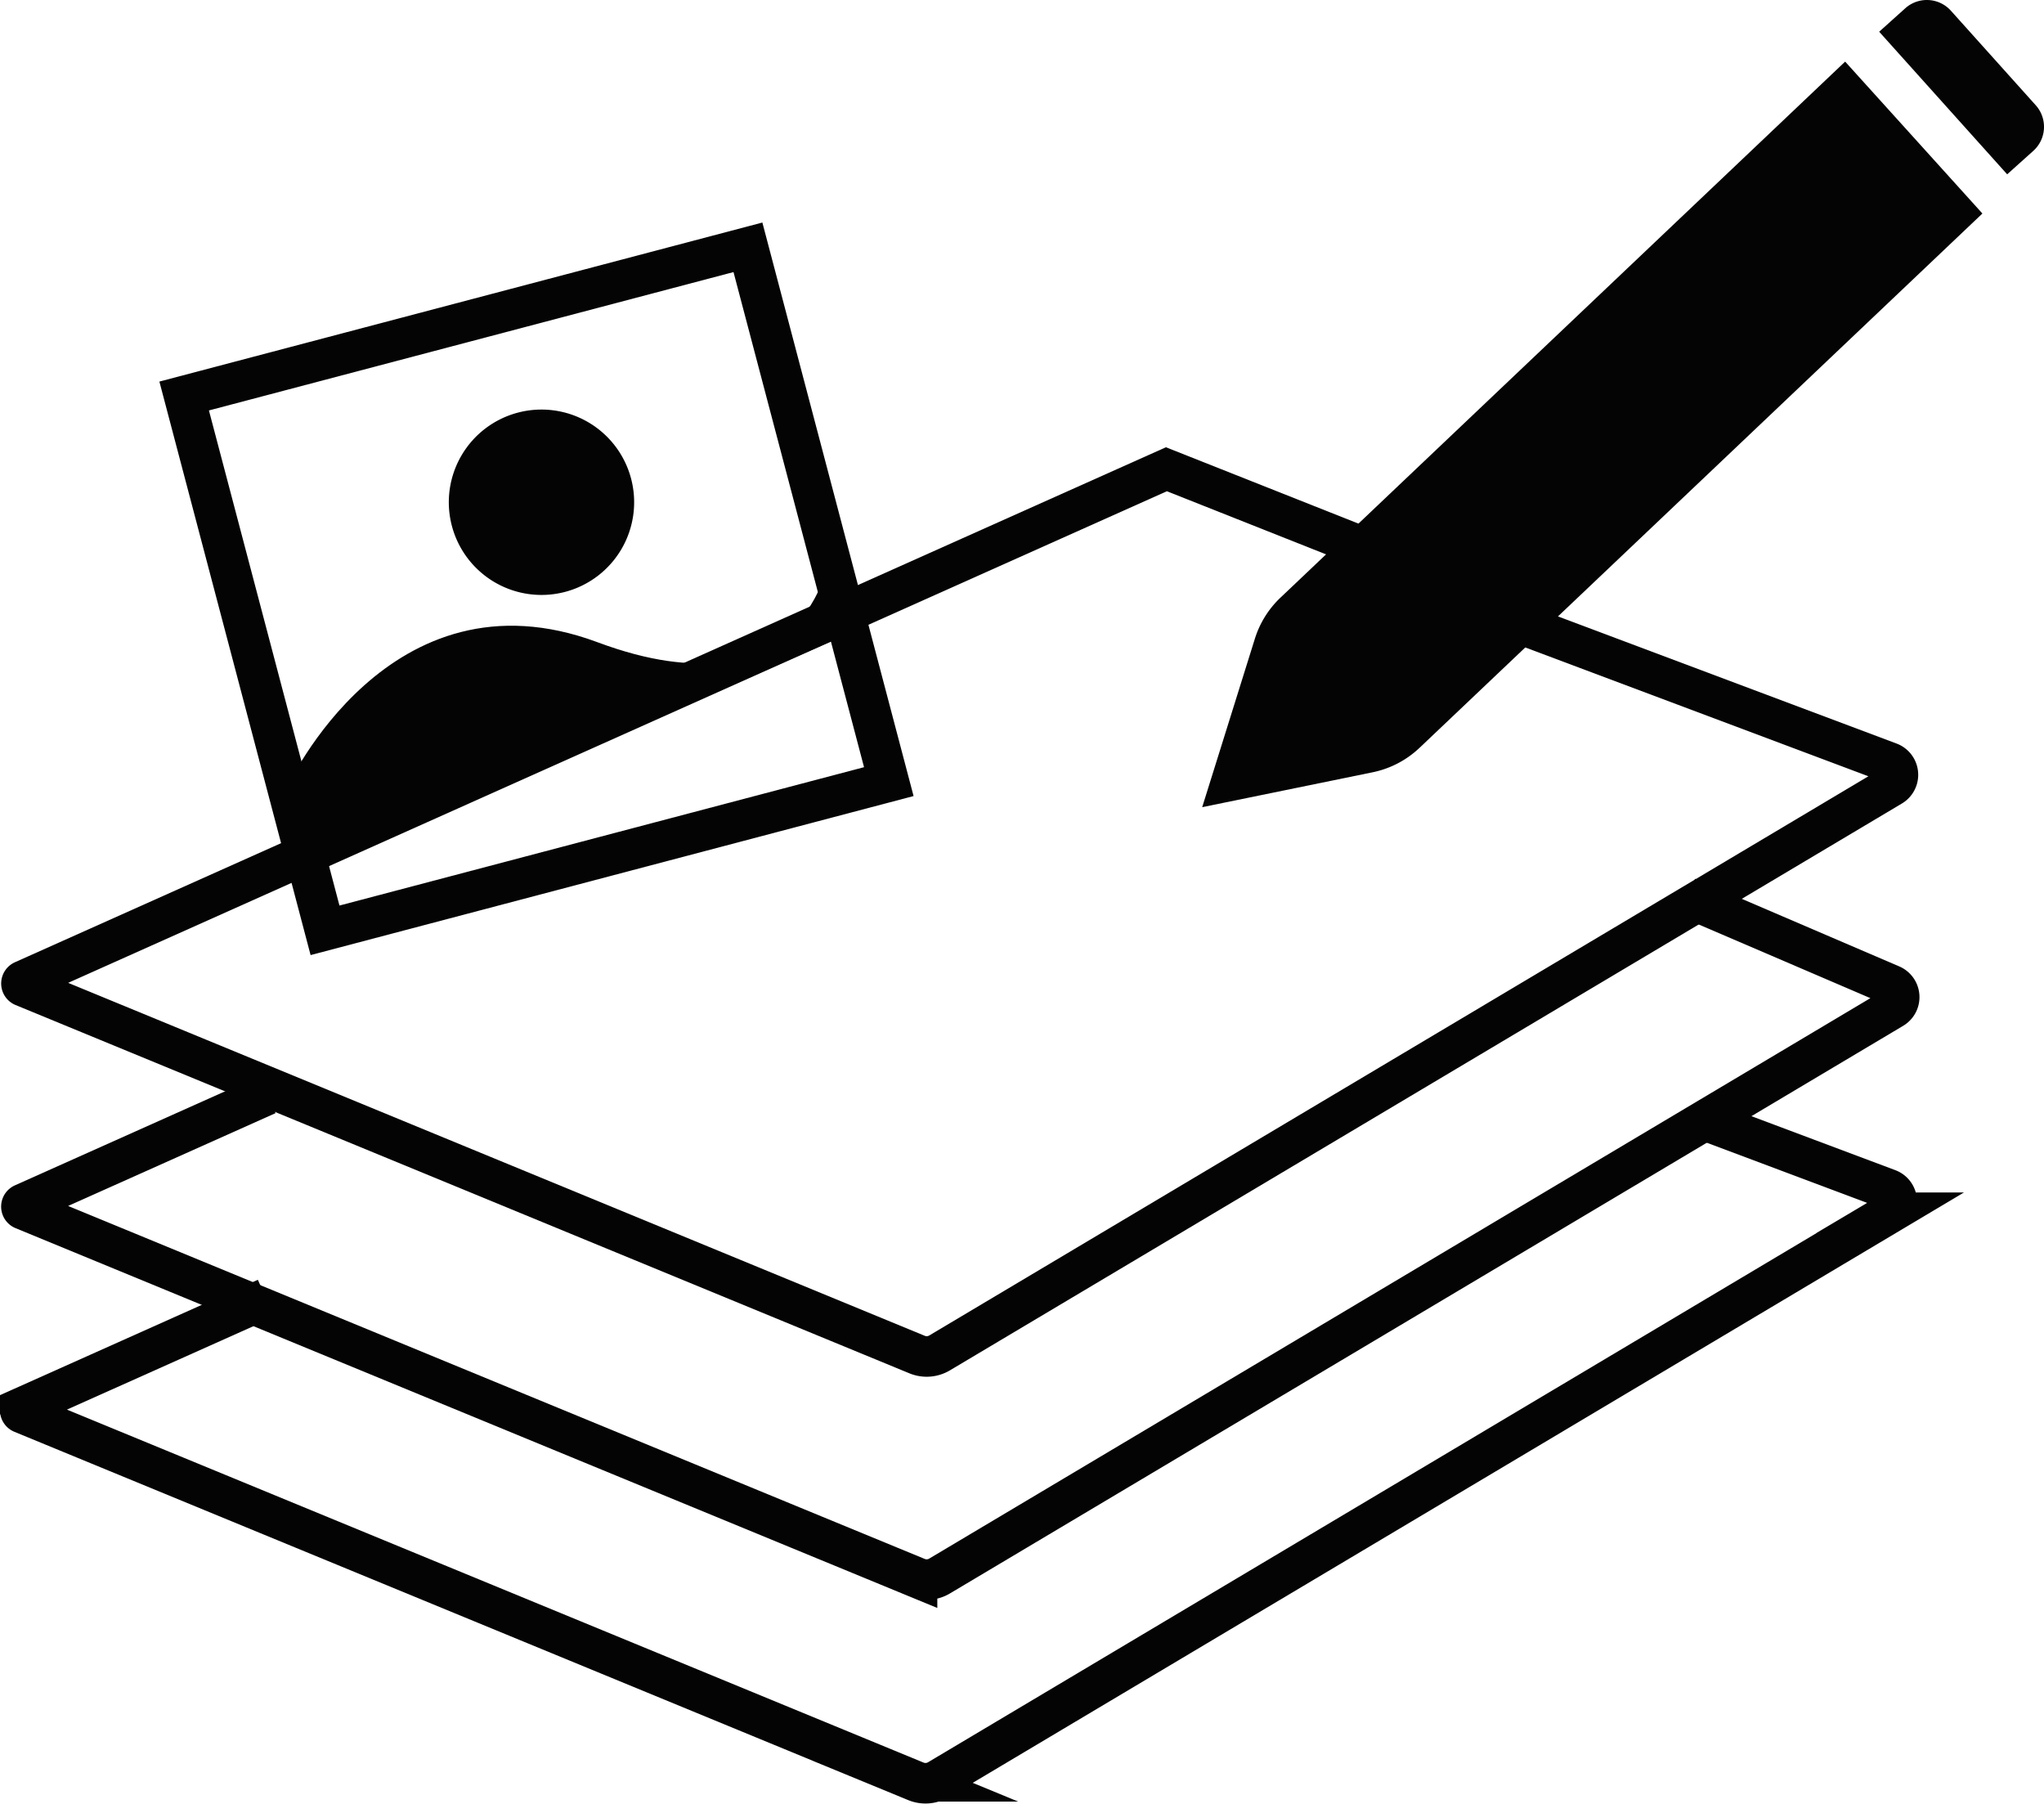
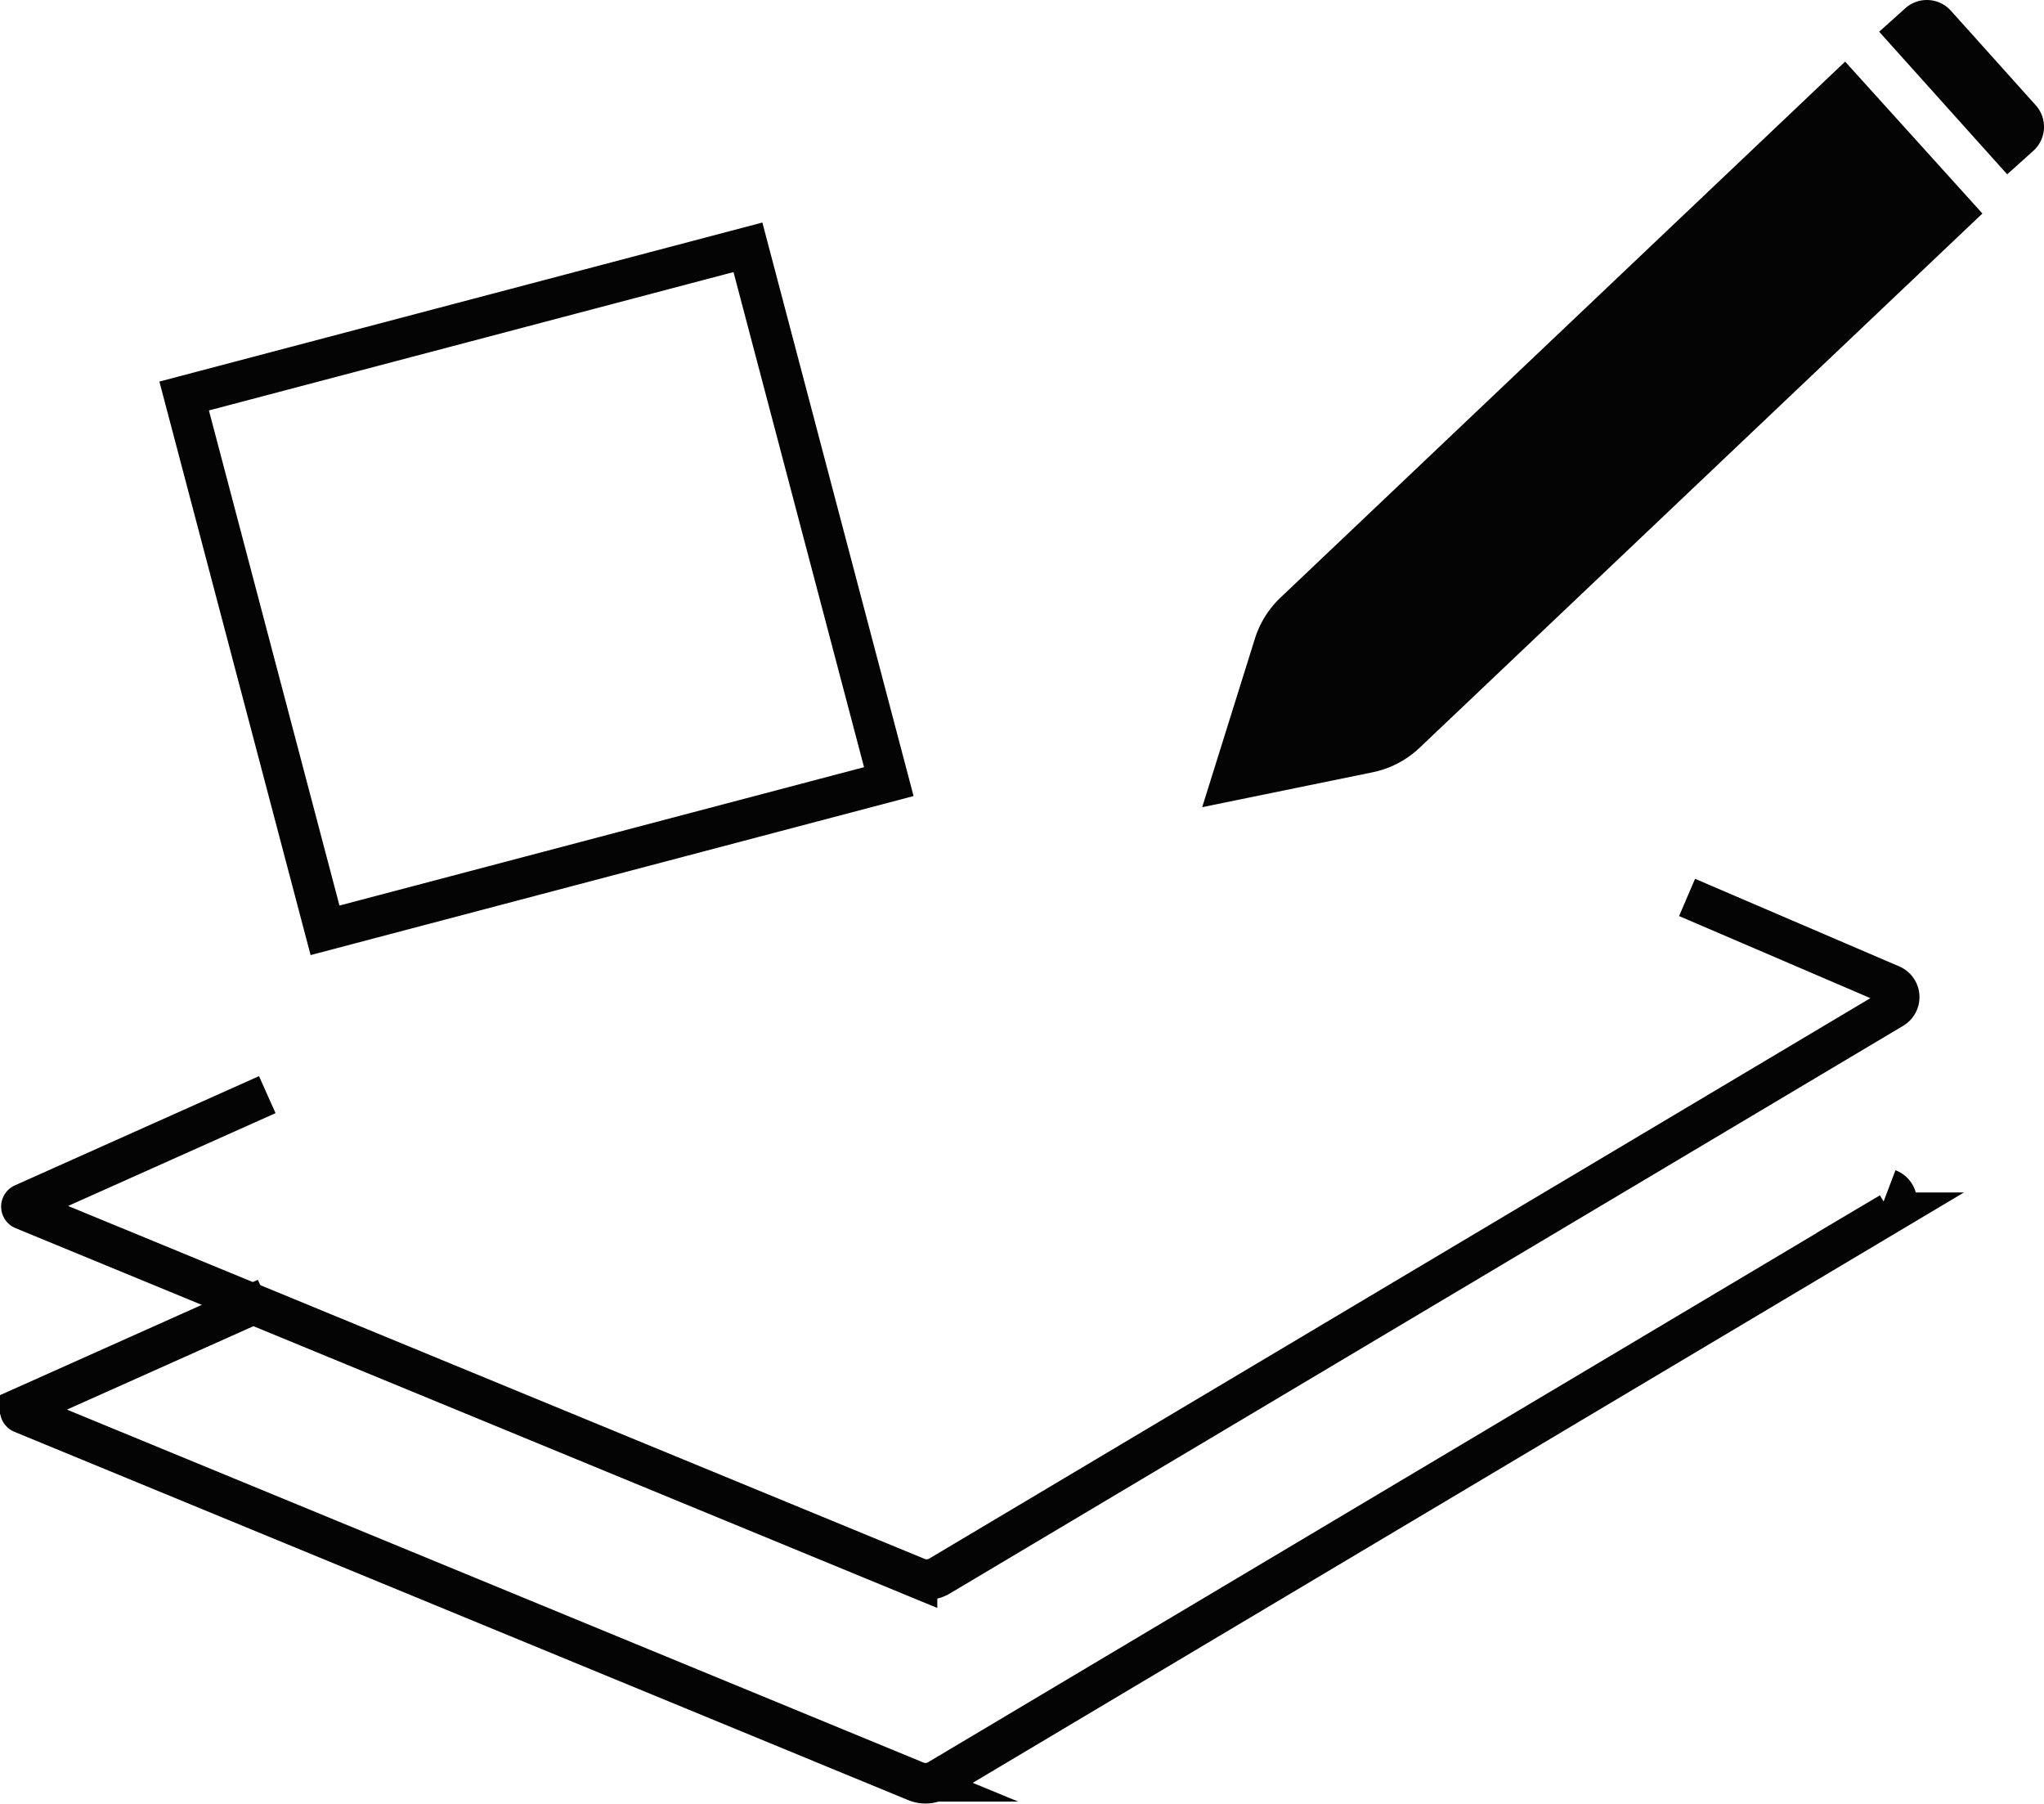
<svg xmlns="http://www.w3.org/2000/svg" width="100.847" height="88.977" viewBox="0 0 100.847 88.977">
  <g id="Groupe_10" data-name="Groupe 10" transform="translate(-472.003 -1585.726)">
    <path id="Tracé_83" data-name="Tracé 83" d="M473.19,241.719l-12.042,5.387a.149.149,0,0,0,0,.273l44.1,18.168a1.244,1.244,0,0,0,1.111-.082l47.031-28a.648.648,0,0,0-.076-1.152l-10.074-4.322" transform="translate(12 1398.003)" fill="none" stroke="#040405" stroke-miterlimit="10" stroke-width="2" />
-     <path id="Tracé_84" data-name="Tracé 84" d="M473.133,251.765l-12.042,5.387a.149.149,0,0,0,0,.273l44.1,18.168a1.244,1.244,0,0,0,1.111-.082l46.965-27.966a.648.648,0,0,0-.1-1.163L544.151,243" transform="translate(12 1398.003)" fill="none" stroke="#040405" stroke-miterlimit="10" stroke-width="2" />
+     <path id="Tracé_84" data-name="Tracé 84" d="M473.133,251.765l-12.042,5.387a.149.149,0,0,0,0,.273l44.1,18.168a1.244,1.244,0,0,0,1.111-.082l46.965-27.966a.648.648,0,0,0-.1-1.163" transform="translate(12 1398.003)" fill="none" stroke="#040405" stroke-miterlimit="10" stroke-width="2" />
    <rect id="Rectangle_6" data-name="Rectangle 6" width="28.765" height="27.256" transform="matrix(0.967, -0.255, 0.255, 0.967, 481.089, 1605.26)" fill="none" stroke="#040405" stroke-miterlimit="10" stroke-width="2" />
-     <path id="Tracé_85" data-name="Tracé 85" d="M491.14,211.334a4.572,4.572,0,1,1-5.586-3.257,4.572,4.572,0,0,1,5.586,3.257" transform="translate(12 1398.003)" fill="#040405" />
-     <path id="Tracé_86" data-name="Tracé 86" d="M474.172,226.551s5.015-10.988,15.311-7.148,11.446-4.2,11.446-4.2l.99,3.76L475.266,230.7Z" transform="translate(12 1398.003)" fill="#040405" />
-     <path id="Tracé_87" data-name="Tracé 87" d="M528.471,215.2l-10.92-4.33-56.4,25.23a.149.149,0,0,0,0,.274l44.1,18.167a1.243,1.243,0,0,0,1.11-.082L553.326,226.5a.648.648,0,0,0-.1-1.163l-18.87-7.083" transform="translate(12 1398.003)" fill="none" stroke="#040405" stroke-miterlimit="10" stroke-width="2" />
    <path id="Tracé_88" data-name="Tracé 88" d="M557.811,198.255,530.04,224.612a4.752,4.752,0,0,1-2.313,1.206l-8.41,1.721,2.6-8.312a4.74,4.74,0,0,1,1.26-2.022l27.862-26.443Z" transform="translate(12 1398.003)" fill="#040405" />
    <path id="Tracé_89" data-name="Tracé 89" d="M559.033,196.322l-6.315-7.034,1.288-1.157a1.594,1.594,0,0,1,2.252.122l4.184,4.661a1.594,1.594,0,0,1-.121,2.252Z" transform="translate(12 1398.003)" fill="#040405" />
  </g>
</svg>